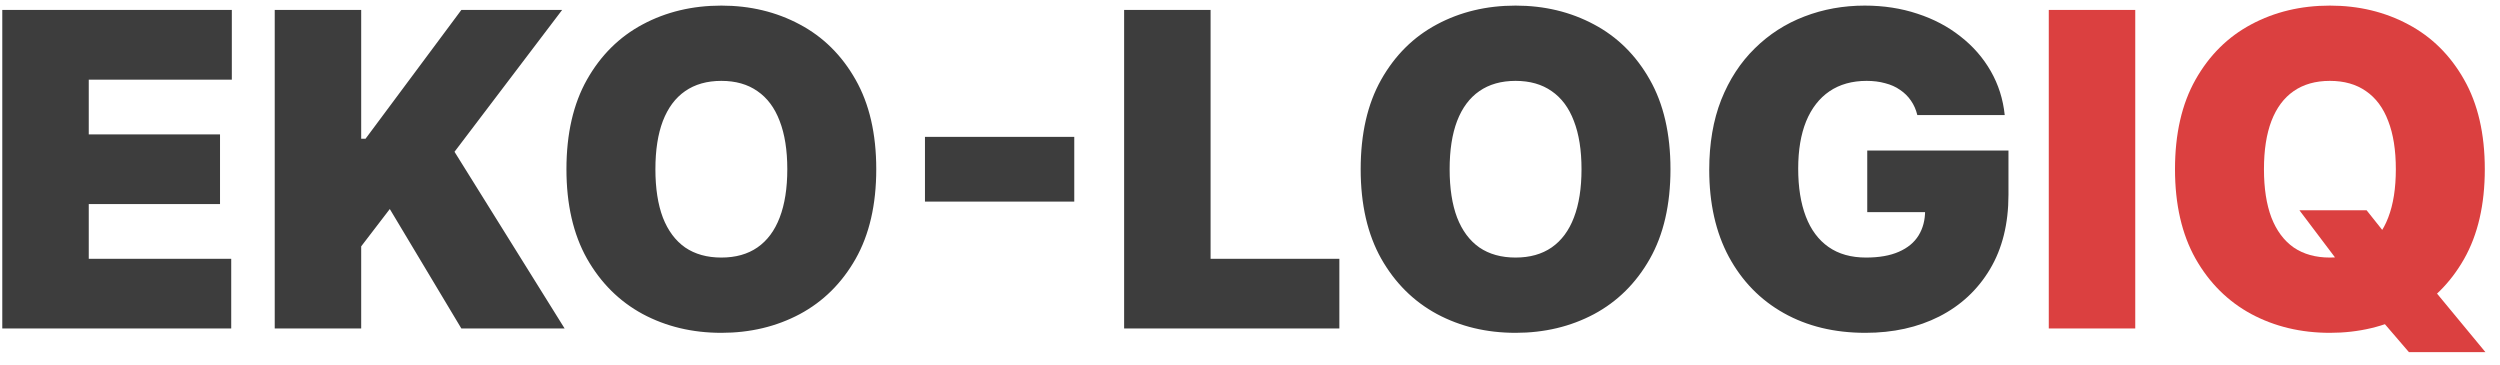
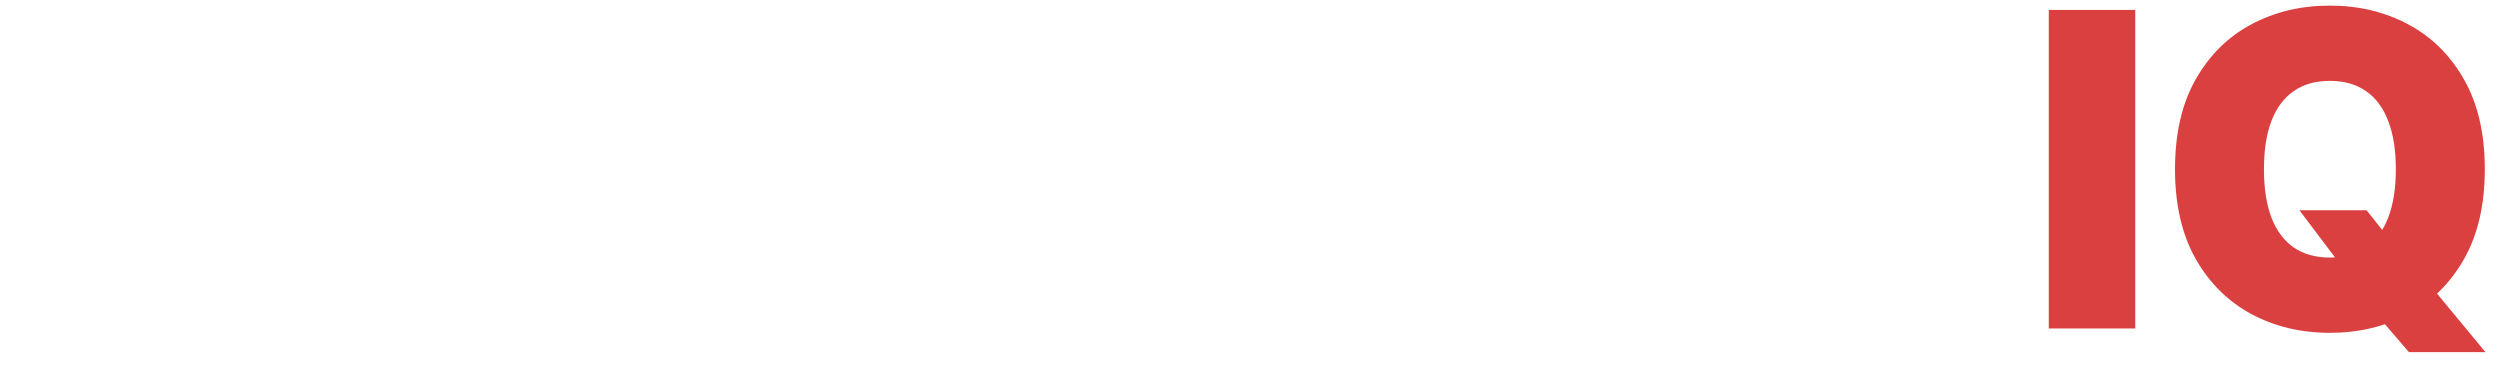
<svg xmlns="http://www.w3.org/2000/svg" width="137" height="20" viewBox="0 0 137 20" fill="none">
-   <path d="M0.125 18V0.545H12.704V4.364H4.864V7.364H12.057V11.182H4.864V14.182H12.671V18H0.125ZM15.055 18V0.545H19.793V7.602H20.032L25.282 0.545H30.805L24.907 8.318L30.941 18H25.282L21.361 11.454L19.793 13.5V18H15.055ZM48.019 9.273C48.019 11.216 47.641 12.855 46.885 14.19C46.129 15.52 45.109 16.528 43.825 17.216C42.541 17.898 41.109 18.239 39.53 18.239C37.939 18.239 36.501 17.895 35.217 17.207C33.939 16.514 32.922 15.503 32.166 14.173C31.416 12.838 31.041 11.204 31.041 9.273C31.041 7.33 31.416 5.693 32.166 4.364C32.922 3.028 33.939 2.02 35.217 1.338C36.501 0.651 37.939 0.307 39.53 0.307C41.109 0.307 42.541 0.651 43.825 1.338C45.109 2.02 46.129 3.028 46.885 4.364C47.641 5.693 48.019 7.33 48.019 9.273ZM43.144 9.273C43.144 8.227 43.004 7.347 42.726 6.631C42.453 5.909 42.047 5.364 41.507 4.994C40.973 4.619 40.314 4.432 39.53 4.432C38.746 4.432 38.084 4.619 37.544 4.994C37.01 5.364 36.604 5.909 36.325 6.631C36.053 7.347 35.916 8.227 35.916 9.273C35.916 10.318 36.053 11.202 36.325 11.923C36.604 12.639 37.01 13.185 37.544 13.56C38.084 13.929 38.746 14.114 39.53 14.114C40.314 14.114 40.973 13.929 41.507 13.56C42.047 13.185 42.453 12.639 42.726 11.923C43.004 11.202 43.144 10.318 43.144 9.273ZM58.87 7.5V11.046H50.688V7.5H58.87ZM61.602 18V0.545H66.34V14.182H73.397V18H61.602ZM91.542 9.273C91.542 11.216 91.164 12.855 90.408 14.19C89.653 15.52 88.633 16.528 87.349 17.216C86.065 17.898 84.633 18.239 83.053 18.239C81.462 18.239 80.025 17.895 78.741 17.207C77.462 16.514 76.445 15.503 75.69 14.173C74.94 12.838 74.565 11.204 74.565 9.273C74.565 7.33 74.94 5.693 75.69 4.364C76.445 3.028 77.462 2.02 78.741 1.338C80.025 0.651 81.462 0.307 83.053 0.307C84.633 0.307 86.065 0.651 87.349 1.338C88.633 2.02 89.653 3.028 90.408 4.364C91.164 5.693 91.542 7.33 91.542 9.273ZM86.667 9.273C86.667 8.227 86.528 7.347 86.249 6.631C85.977 5.909 85.57 5.364 85.031 4.994C84.496 4.619 83.837 4.432 83.053 4.432C82.269 4.432 81.607 4.619 81.067 4.994C80.533 5.364 80.127 5.909 79.849 6.631C79.576 7.347 79.44 8.227 79.44 9.273C79.44 10.318 79.576 11.202 79.849 11.923C80.127 12.639 80.533 13.185 81.067 13.56C81.607 13.929 82.269 14.114 83.053 14.114C83.837 14.114 84.496 13.929 85.031 13.56C85.57 13.185 85.977 12.639 86.249 11.923C86.528 11.202 86.667 10.318 86.667 9.273ZM105.07 6.307C104.996 6.006 104.879 5.741 104.72 5.514C104.561 5.281 104.362 5.085 104.124 4.926C103.891 4.761 103.618 4.639 103.305 4.56C102.999 4.474 102.661 4.432 102.291 4.432C101.496 4.432 100.817 4.622 100.254 5.003C99.697 5.384 99.271 5.932 98.976 6.648C98.686 7.364 98.541 8.227 98.541 9.239C98.541 10.261 98.68 11.136 98.959 11.864C99.237 12.591 99.652 13.148 100.203 13.534C100.754 13.921 101.439 14.114 102.257 14.114C102.979 14.114 103.578 14.008 104.055 13.798C104.538 13.588 104.899 13.29 105.138 12.903C105.376 12.517 105.496 12.062 105.496 11.54L106.314 11.625H102.325V8.25H110.064V10.671C110.064 12.261 109.726 13.622 109.05 14.753C108.379 15.878 107.453 16.741 106.271 17.344C105.095 17.94 103.746 18.239 102.223 18.239C100.524 18.239 99.033 17.878 97.749 17.156C96.465 16.435 95.462 15.406 94.74 14.071C94.024 12.736 93.666 11.148 93.666 9.307C93.666 7.864 93.885 6.585 94.322 5.472C94.766 4.358 95.379 3.418 96.163 2.651C96.947 1.878 97.854 1.295 98.882 0.903C99.91 0.506 101.013 0.307 102.189 0.307C103.223 0.307 104.183 0.455 105.07 0.75C105.962 1.04 106.749 1.455 107.43 1.994C108.118 2.528 108.672 3.162 109.092 3.895C109.513 4.628 109.768 5.432 109.859 6.307H105.07Z" fill="#3D3D3D" />
  <path d="M117.012 0.545V18H112.273V0.545H117.012ZM126.008 11.523H129.69L131.019 13.193L133.269 15.75L136.201 19.296H132.008L129.928 16.875L128.531 14.864L126.008 11.523ZM136.167 9.273C136.167 11.216 135.789 12.855 135.033 14.19C134.278 15.52 133.258 16.528 131.974 17.216C130.69 17.898 129.258 18.239 127.678 18.239C126.087 18.239 124.65 17.895 123.366 17.207C122.087 16.514 121.07 15.503 120.315 14.173C119.565 12.838 119.19 11.204 119.19 9.273C119.19 7.33 119.565 5.693 120.315 4.364C121.07 3.028 122.087 2.02 123.366 1.338C124.65 0.651 126.087 0.307 127.678 0.307C129.258 0.307 130.69 0.651 131.974 1.338C133.258 2.02 134.278 3.028 135.033 4.364C135.789 5.693 136.167 7.33 136.167 9.273ZM131.292 9.273C131.292 8.227 131.153 7.347 130.874 6.631C130.602 5.909 130.195 5.364 129.656 4.994C129.121 4.619 128.462 4.432 127.678 4.432C126.894 4.432 126.232 4.619 125.692 4.994C125.158 5.364 124.752 5.909 124.474 6.631C124.201 7.347 124.065 8.227 124.065 9.273C124.065 10.318 124.201 11.202 124.474 11.923C124.752 12.639 125.158 13.185 125.692 13.56C126.232 13.929 126.894 14.114 127.678 14.114C128.462 14.114 129.121 13.929 129.656 13.56C130.195 13.185 130.602 12.639 130.874 11.923C131.153 11.202 131.292 10.318 131.292 9.273Z" fill="#DB4040" />
</svg>